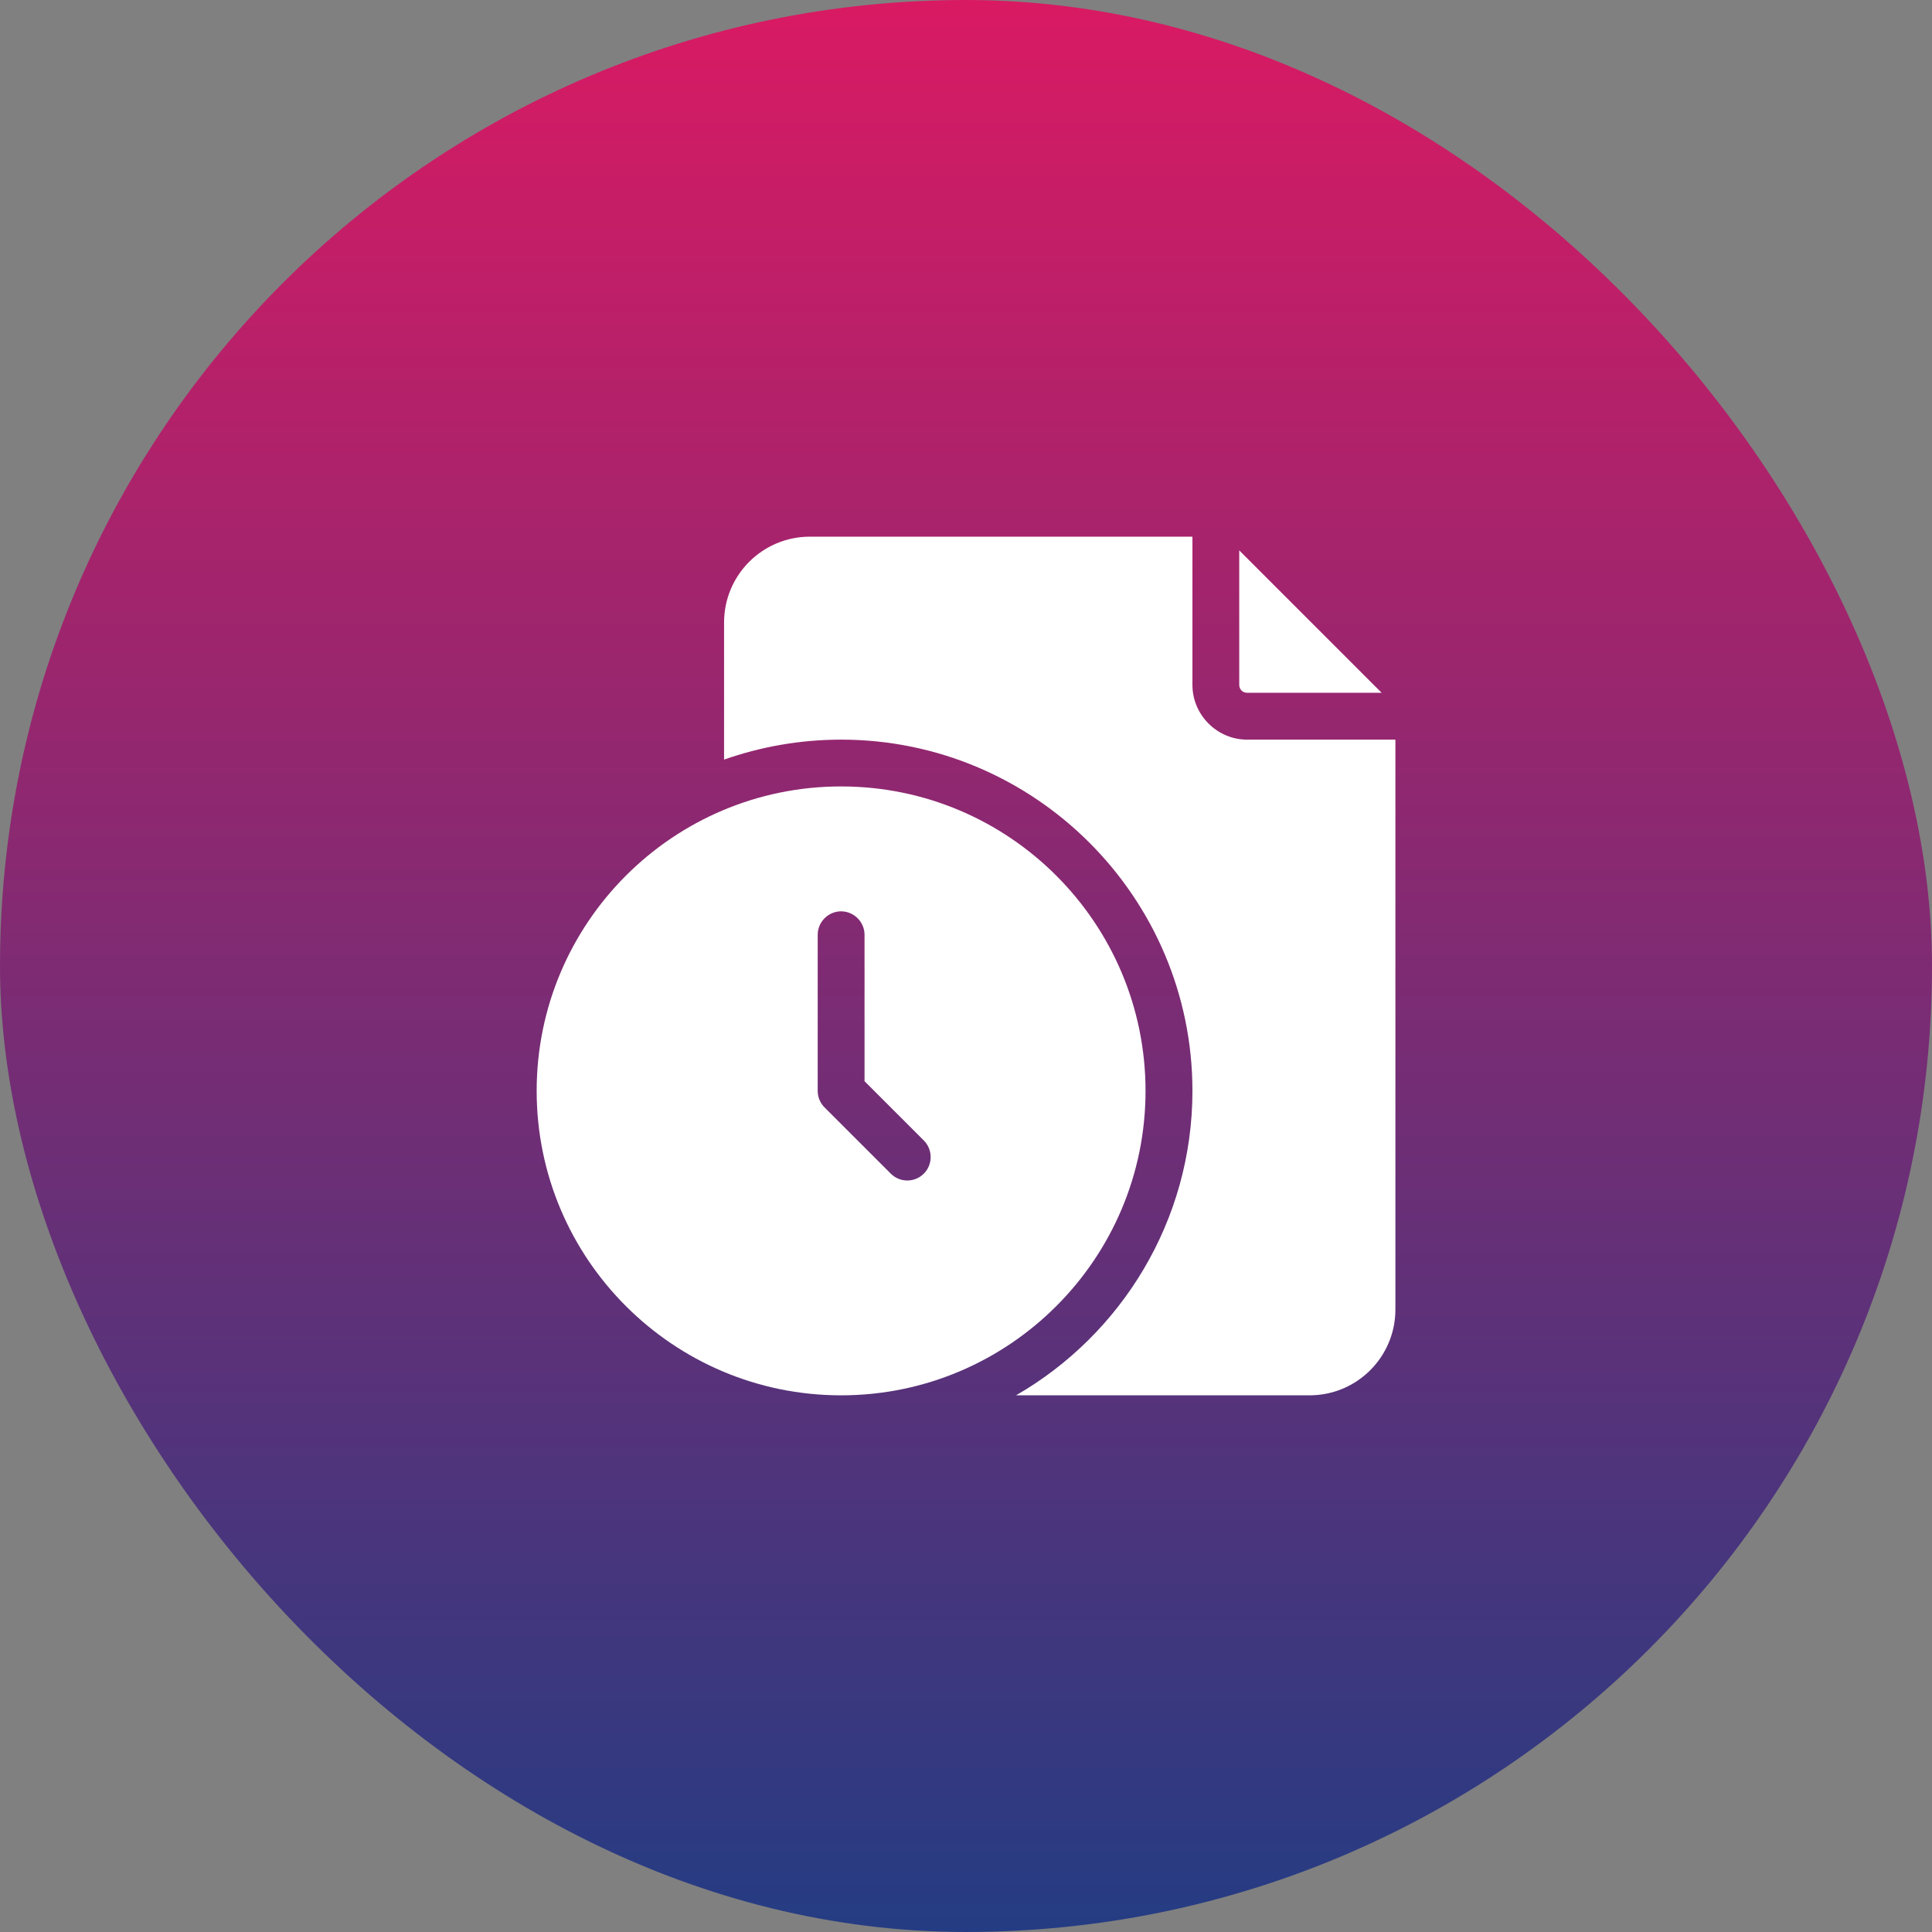
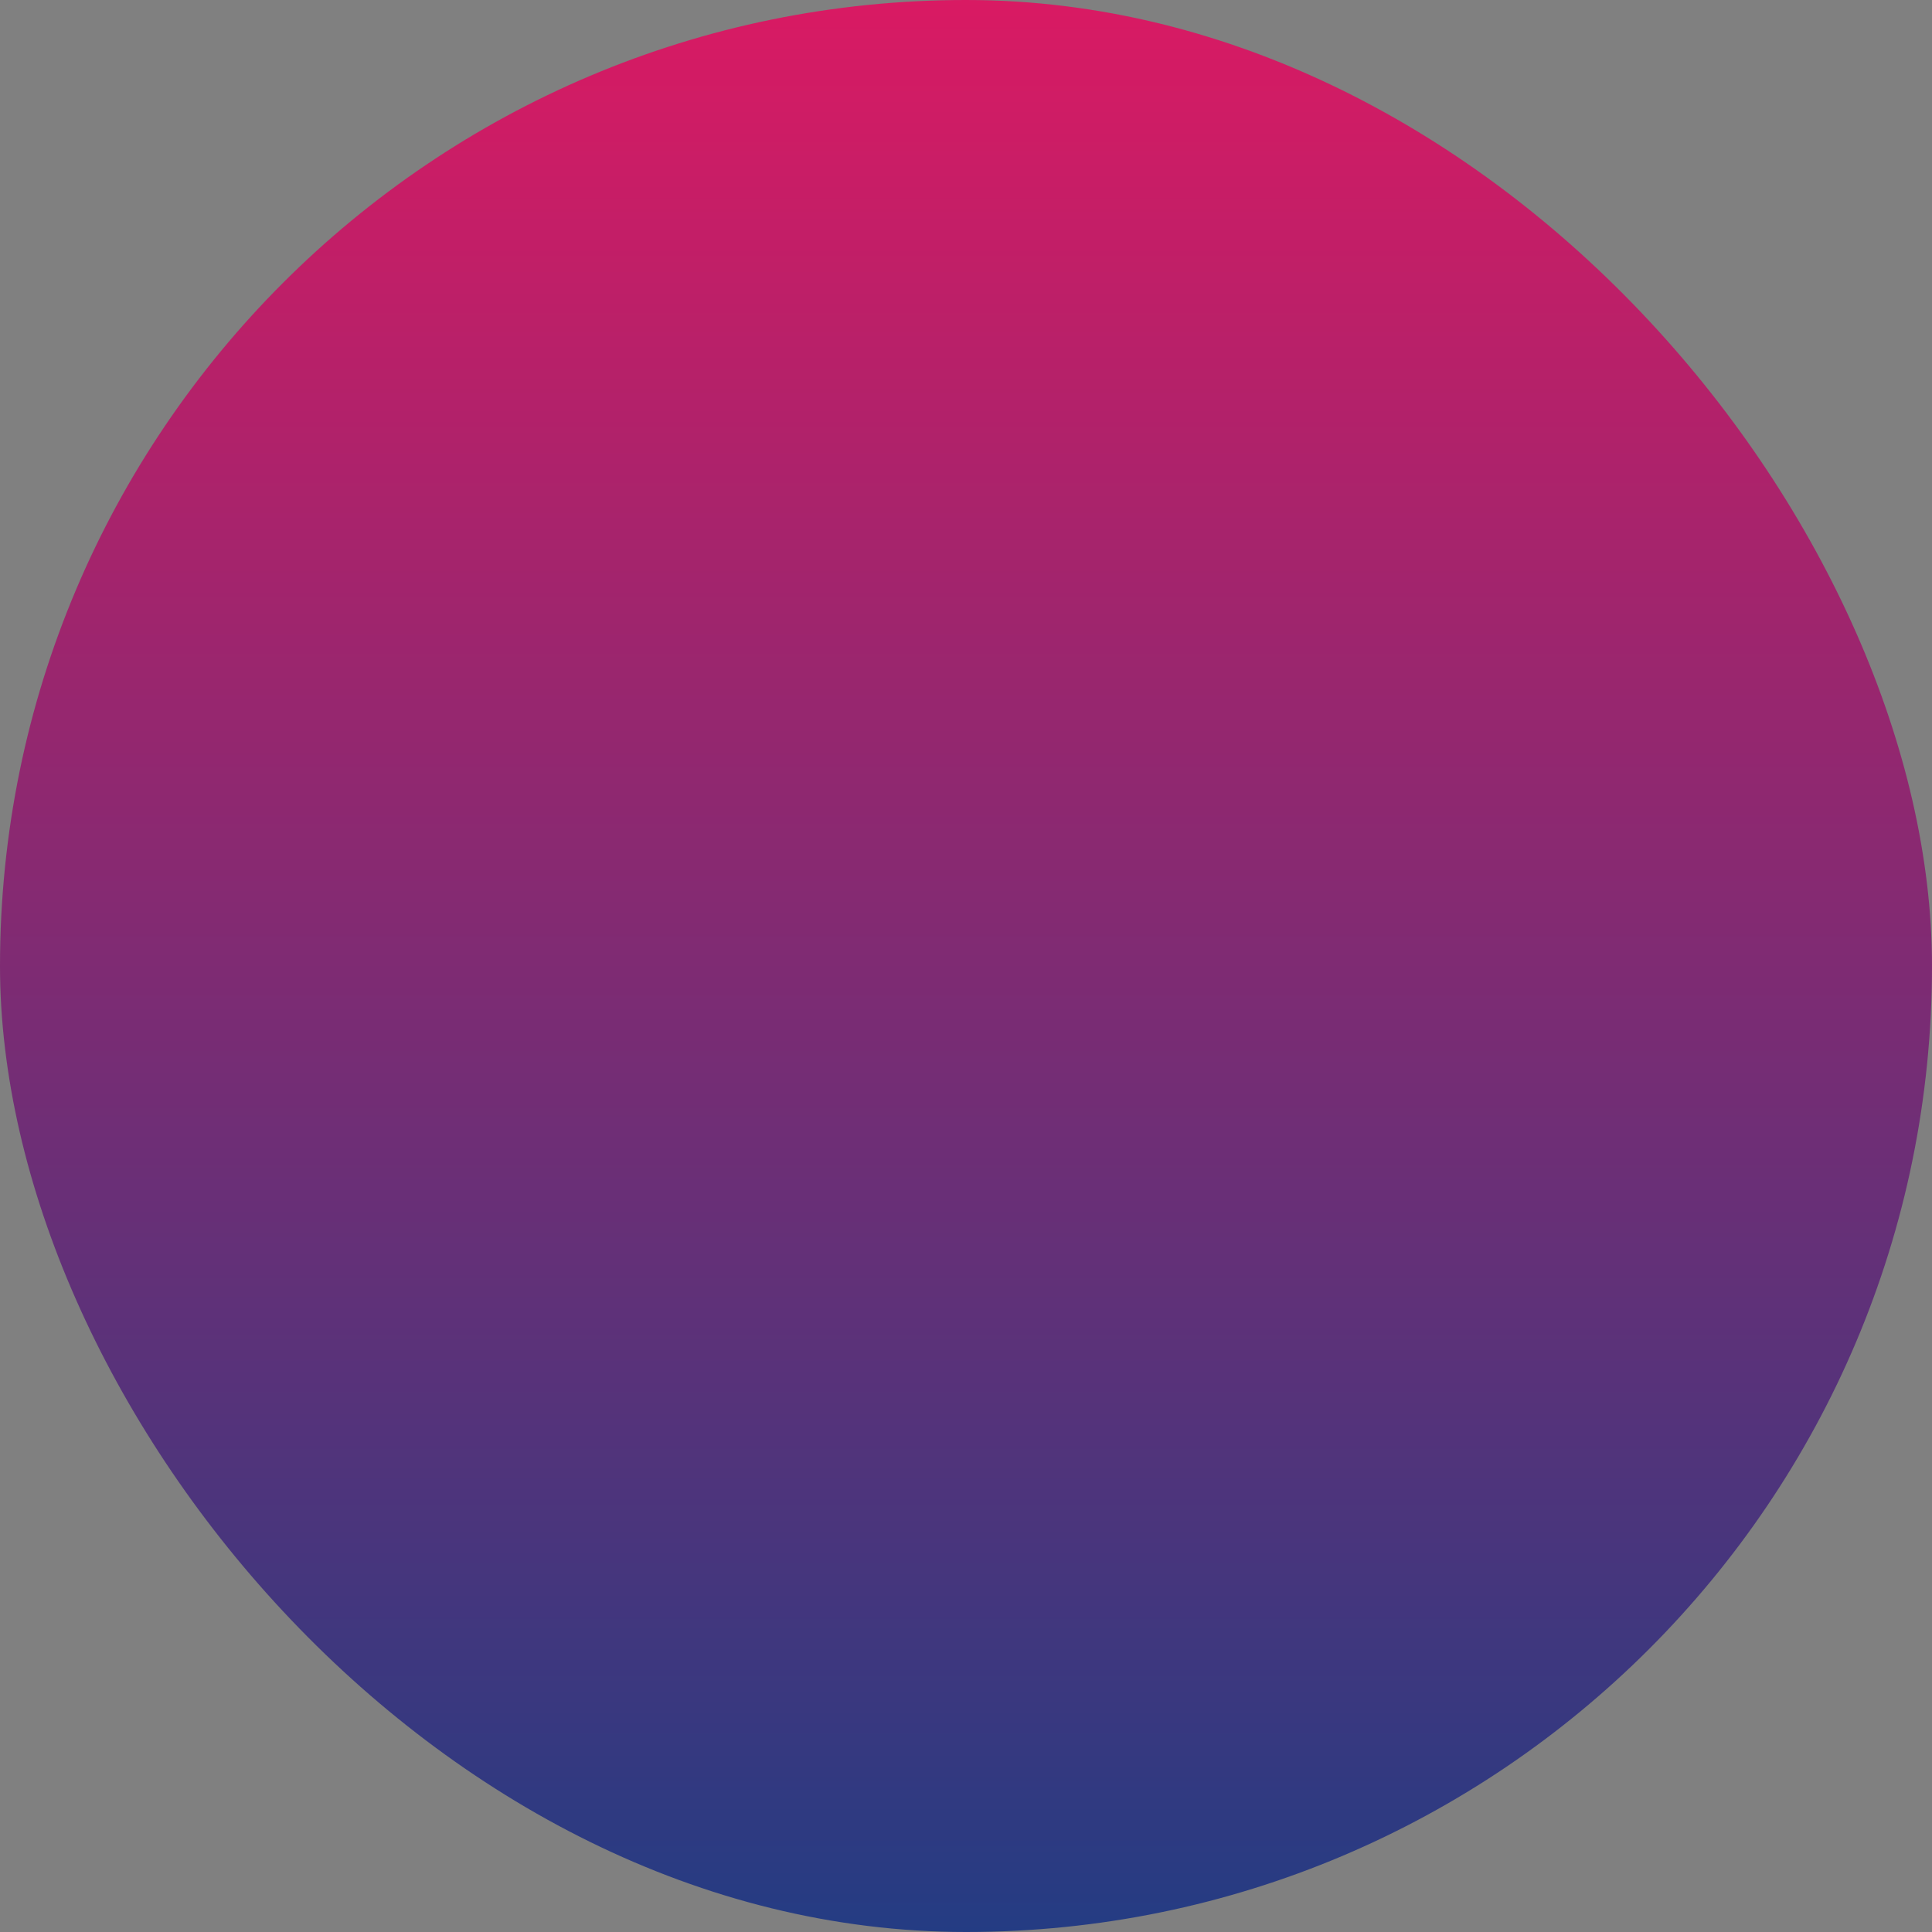
<svg xmlns="http://www.w3.org/2000/svg" width="54" height="54" viewBox="0 0 54 54" fill="none">
  <rect x="0" y="0" width="54" height="54" fill="#808080" stroke="none" />
  <rect width="54" height="54" rx="27" fill="url(#paint0_linear_918_46791)" />
  <g clip-path="url(#clip0_918_46791)">
-     <path d="M39.002 20.673V36.6C39.002 37.926 37.928 39 36.602 39H28.398C31.339 37.307 33.329 34.121 33.329 30.491C33.329 25.08 28.922 20.673 23.511 20.673C22.359 20.673 21.259 20.873 20.238 21.231V17.4C20.238 16.073 21.312 15 22.638 15H33.329V19.145C33.329 19.983 34.019 20.673 34.856 20.673H39.002Z" fill="white" />
-     <path d="M34.855 19.363H38.616L34.637 15.384V19.145C34.637 19.267 34.733 19.363 34.855 19.363Z" fill="white" />
-     <path d="M23.509 21.981C18.814 21.981 15 25.795 15 30.491C15 35.186 18.814 39 23.509 39C28.204 39 32.018 35.186 32.018 30.491C32.018 25.795 28.204 21.981 23.509 21.981ZM25.822 32.803C25.691 32.934 25.525 32.995 25.359 32.995C25.194 32.995 25.028 32.934 24.897 32.803L23.047 30.953C22.924 30.831 22.855 30.665 22.855 30.491V26.127C22.855 25.769 23.151 25.472 23.509 25.472C23.867 25.472 24.164 25.769 24.164 26.127V30.22L25.822 31.878C26.075 32.131 26.075 32.55 25.822 32.803Z" fill="white" />
-   </g>
+     </g>
  <defs>
    <linearGradient id="paint0_linear_918_46791" x1="27" y1="0" x2="27" y2="54" gradientUnits="userSpaceOnUse">
      <stop stop-color="#D91A63" />
      <stop offset="1" stop-color="#243C83" />
    </linearGradient>
    <clipPath id="clip0_918_46791">
      <rect width="24" height="24" fill="white" transform="translate(15 15)" />
    </clipPath>
  </defs>
</svg>